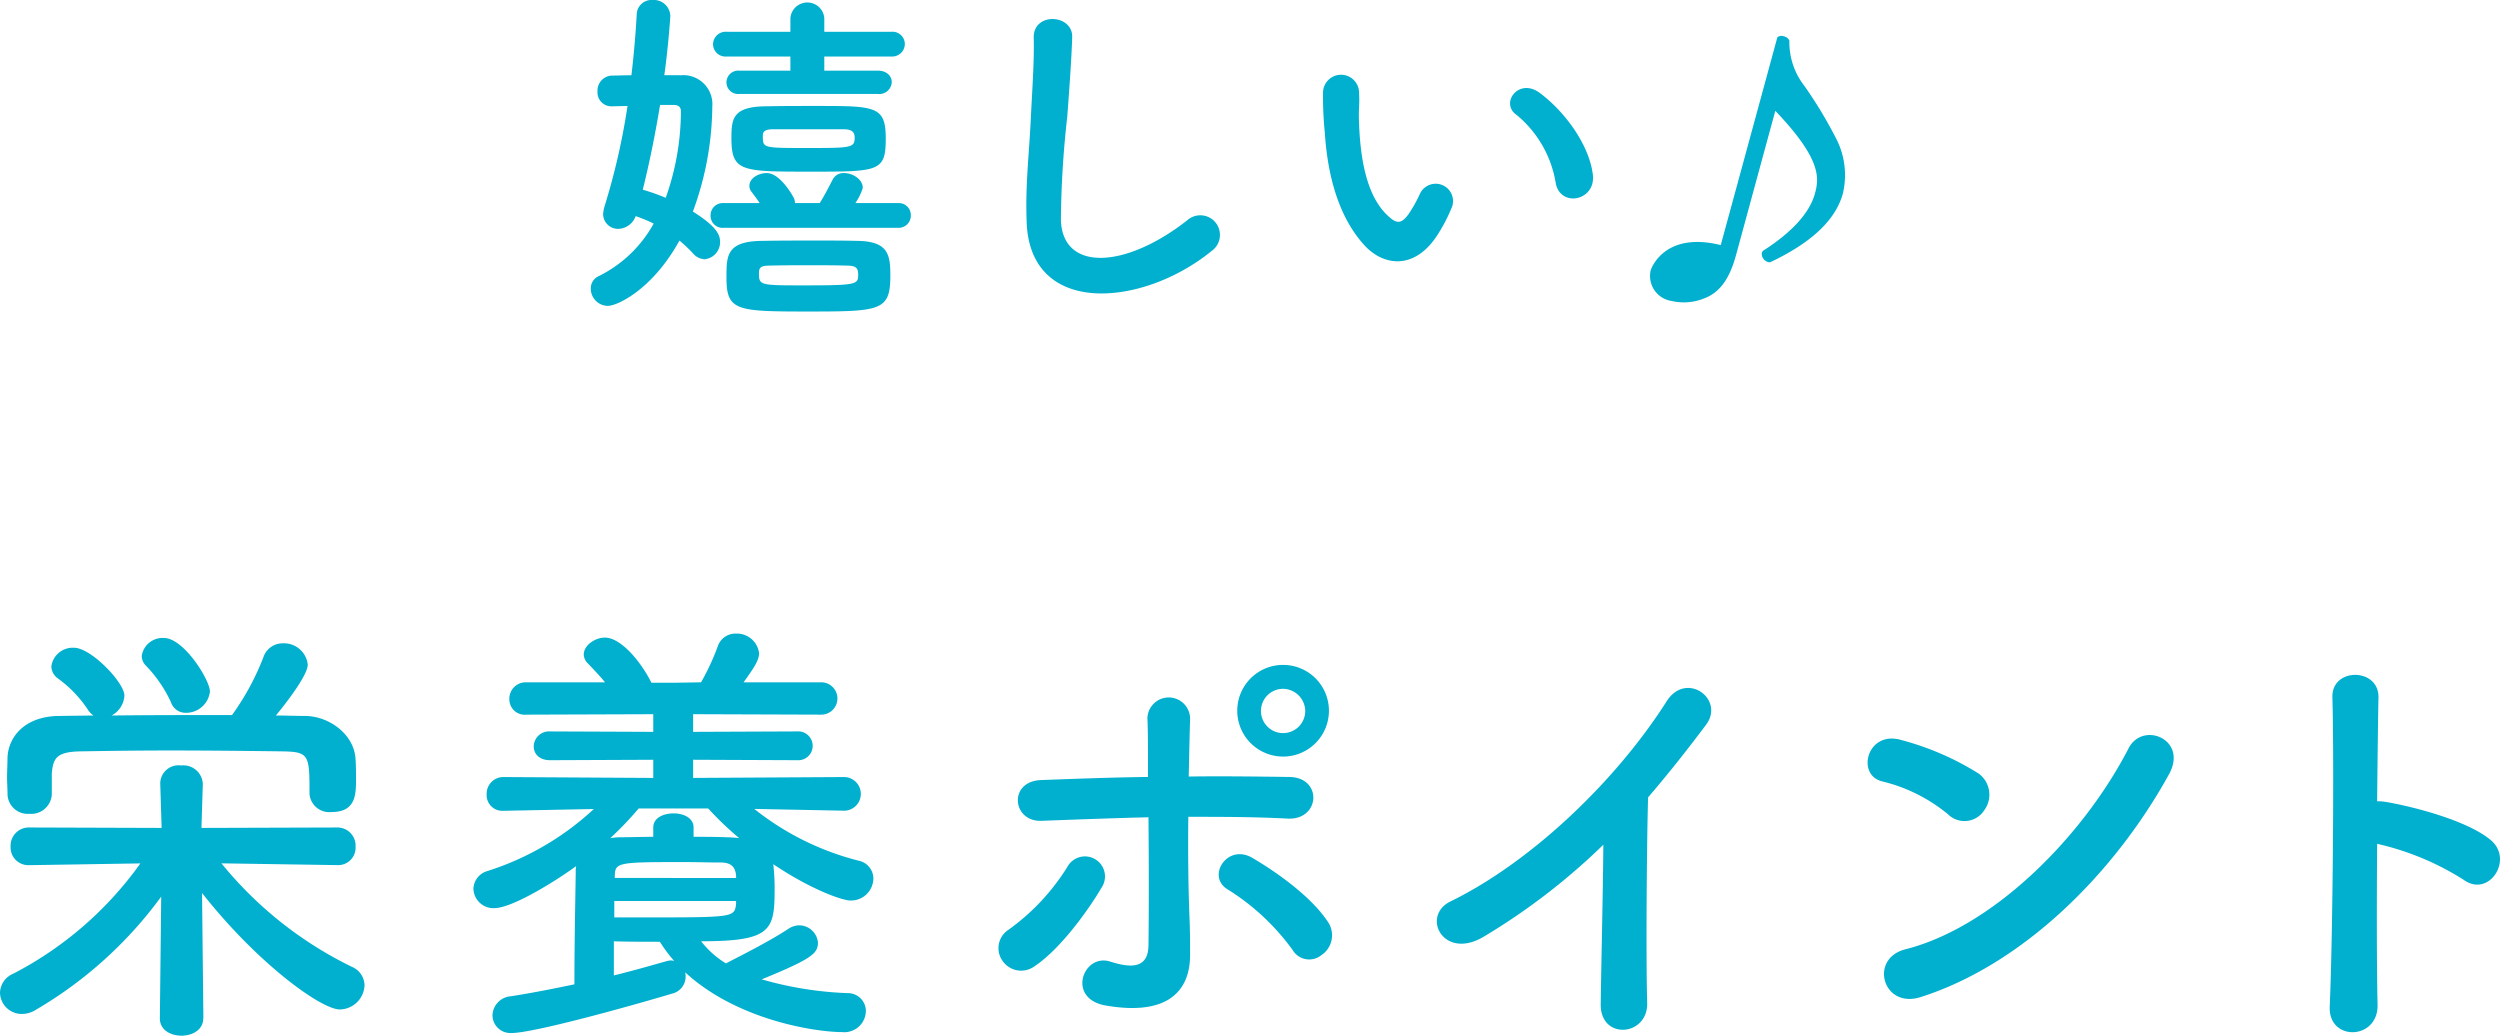
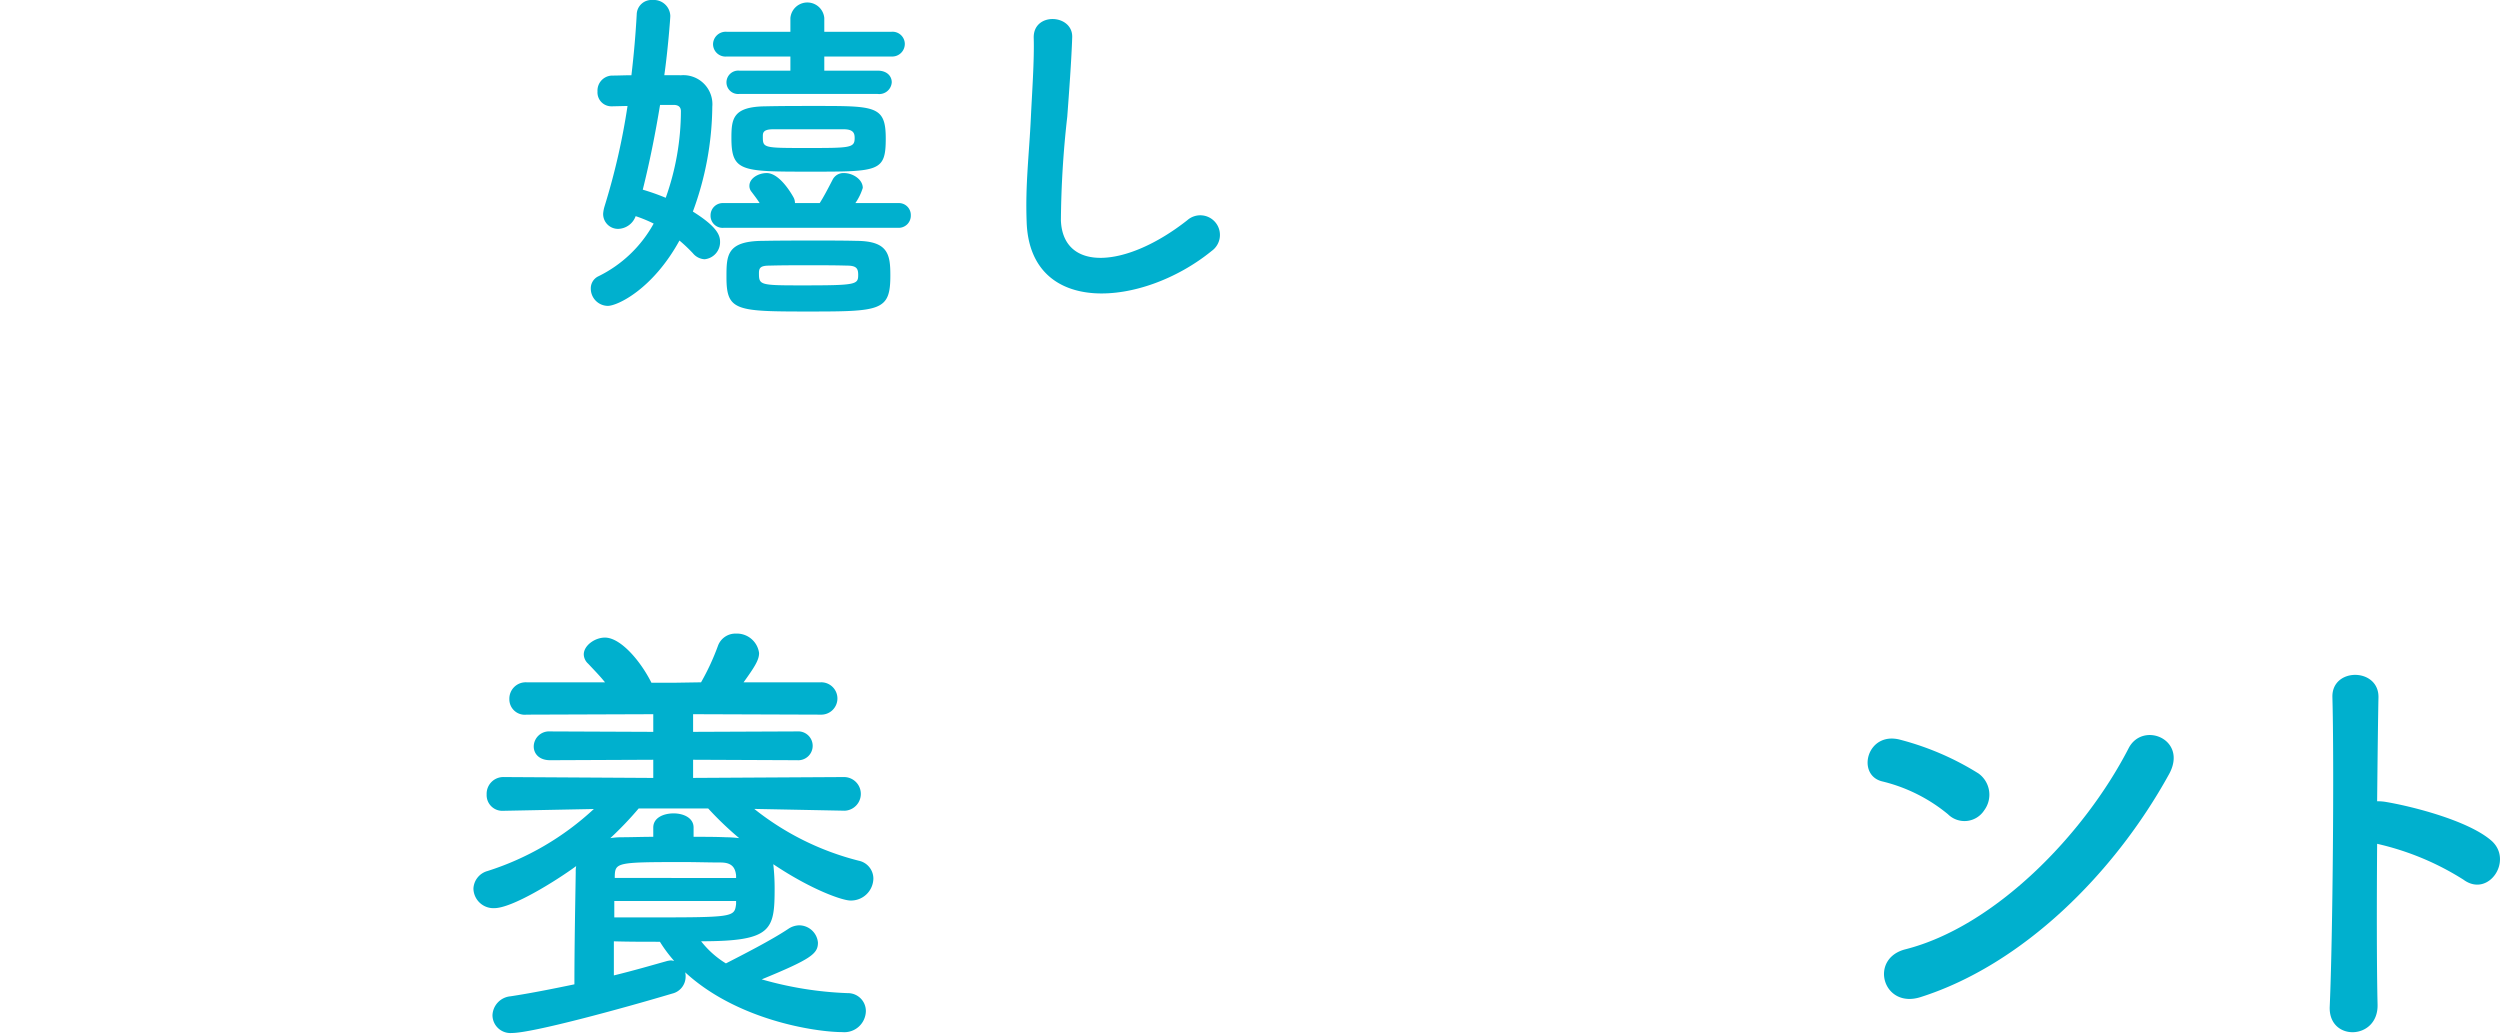
<svg xmlns="http://www.w3.org/2000/svg" width="212.34" height="87.963" viewBox="0 0 212.34 87.963">
  <defs>
    <clipPath id="clip-path">
      <rect id="長方形_6836" data-name="長方形 6836" width="212.34" height="87.963" transform="translate(0 0)" fill="#00b0ce" />
    </clipPath>
  </defs>
  <g id="グループ_21792" data-name="グループ 21792" transform="translate(0 0)">
    <g id="グループ_21792-2" data-name="グループ 21792" clip-path="url(#clip-path)">
      <path id="パス_9931" data-name="パス 9931" d="M57.863,6.39A2.466,2.466,0,0,1,60.5,9.06a26.256,26.256,0,0,1-1.65,8.91c2.01,1.26,2.309,1.98,2.309,2.55a1.457,1.457,0,0,1-1.319,1.5,1.384,1.384,0,0,1-.99-.511,12.942,12.942,0,0,0-1.14-1.079c-2.25,4.109-5.25,5.55-6.09,5.55a1.464,1.464,0,0,1-1.44-1.471,1.129,1.129,0,0,1,.661-1.05,10.746,10.746,0,0,0,4.679-4.469,11.805,11.805,0,0,0-1.53-.631,1.626,1.626,0,0,1-1.47,1.08,1.262,1.262,0,0,1-1.291-1.29,2.874,2.874,0,0,1,.121-.629A57.579,57.579,0,0,0,53.3,9l-1.289.03h-.061a1.178,1.178,0,0,1-1.2-1.26,1.274,1.274,0,0,1,1.2-1.35c.57,0,1.141-.03,1.68-.03.21-1.77.36-3.51.45-5.16A1.258,1.258,0,0,1,55.433,0a1.4,1.4,0,0,1,1.5,1.349c0,.24-.21,2.94-.51,5.04Zm-1.8,2.52c-.389,2.37-.869,4.8-1.469,7.2a19.063,19.063,0,0,1,1.95.69,22,22,0,0,0,1.29-7.35c0-.45-.33-.54-.63-.54Zm5.4,10.44a1.025,1.025,0,0,1-1.111-1.05,1.04,1.04,0,0,1,1.111-1.05h3.059c-.21-.331-.42-.6-.69-.96a.763.763,0,0,1-.18-.51c0-.63.75-1.08,1.471-1.08,1.17,0,2.25,2.009,2.31,2.13a1.075,1.075,0,0,1,.089.42h2.1c.329-.51.659-1.14,1.109-2.01a1.025,1.025,0,0,1,.96-.54c.75,0,1.59.54,1.59,1.259a4.692,4.692,0,0,1-.63,1.291h3.63a1.015,1.015,0,0,1,1.08,1.05,1.031,1.031,0,0,1-1.08,1.05Zm1.32-11.37a.986.986,0,0,1-1.08-.99A1,1,0,0,1,62.783,6h4.35V4.8h-5.4a1.06,1.06,0,0,1-1.17-1.05,1.076,1.076,0,0,1,1.17-1.05h5.4V1.53a1.445,1.445,0,0,1,2.879,0V2.7h5.7a1.043,1.043,0,0,1,1.139,1.02A1.071,1.071,0,0,1,75.712,4.8h-5.7V6h4.53c.809,0,1.2.48,1.2.99a1.063,1.063,0,0,1-1.2.99Zm6.029,18.479c-6.3,0-7.109-.03-7.109-2.91,0-1.83,0-3.06,3.029-3.09,1.59-.029,3.061-.029,4.59-.029,1.141,0,2.28,0,3.481.029,2.639.03,2.819,1.17,2.819,2.94,0,2.97-.78,3.06-6.81,3.06m0-11.879c-5.879,0-6.689,0-6.689-2.88,0-1.65.149-2.64,2.91-2.67C66.412,9,67.852,9,69.322,9c5.04,0,5.91,0,5.91,2.76,0,2.82-.57,2.82-6.42,2.82m3.12,7.98c-1.08-.031-2.16-.031-3.24-.031s-2.19,0-3.33.031c-.749,0-.9.179-.9.629,0,1.02.059,1.05,3.629,1.05,4.65,0,4.8-.06,4.8-.9,0-.54-.15-.779-.96-.779m-6.27-11.58c-.869,0-.869.33-.869.6,0,.99,0,.99,3.719.99,3.69,0,4.08,0,4.08-.84,0-.36-.06-.75-.93-.75Z" fill="#00b0ce" />
      <path id="パス_9932" data-name="パス 9932" d="M87.2,18.851c-.121-3.15.209-5.7.359-8.88.09-1.95.3-4.89.241-6.749-.061-2.22,3.33-2.04,3.269-.06-.06,1.89-.269,4.739-.42,6.75a83.161,83.161,0,0,0-.54,8.819c.181,4.38,5.521,4.08,10.739-.03a1.668,1.668,0,1,1,2.071,2.61c-5.85,4.769-15.449,5.64-15.719-2.46" fill="#00b0ce" />
-       <path id="パス_9933" data-name="パス 9933" d="M115.914,20.861c-2.16-2.34-3.15-5.82-3.39-9.6a30.172,30.172,0,0,1-.151-3.329,1.531,1.531,0,1,1,3.061-.031c.06,1.17-.061,1.23,0,2.61.119,3.15.689,6.12,2.369,7.74.78.75,1.17.84,1.83-.06a11.623,11.623,0,0,0,.99-1.77,1.474,1.474,0,0,1,2.731,1.08,13.8,13.8,0,0,1-1.17,2.31c-1.92,3.12-4.59,2.85-6.27,1.05m16.229-5.28a9.469,9.469,0,0,0-3.33-5.82c-1.44-.99.18-3.21,1.98-1.86,2.13,1.59,4.2,4.41,4.5,6.96.241,2.19-2.73,2.79-3.15.72" fill="#00b0ce" />
-       <path id="パス_9934" data-name="パス 9934" d="M17.264,86.5c0,.978-.94,1.466-1.842,1.466-.941,0-1.844-.488-1.844-1.466v-.038l.114-10.306A35.131,35.131,0,0,1,3.084,85.745a2.244,2.244,0,0,1-1.2.376A1.847,1.847,0,0,1,0,84.315,1.812,1.812,0,0,1,1.129,82.7a30.451,30.451,0,0,0,10.795-9.366l-9.441.15H2.445A1.509,1.509,0,0,1,.9,71.9a1.548,1.548,0,0,1,1.581-1.617l11.246.037-.114-3.686a1.55,1.55,0,0,1,1.769-1.617,1.651,1.651,0,0,1,1.843,1.542v.075l-.114,3.686,11.548-.037A1.539,1.539,0,0,1,30.2,71.9a1.477,1.477,0,0,1-1.5,1.579h-.038l-9.854-.15a32.75,32.75,0,0,0,11.1,8.8,1.729,1.729,0,0,1,1.053,1.579,2.139,2.139,0,0,1-2.1,2.032c-1.58,0-7-3.912-11.7-9.893l.113,10.607ZM4.4,67.5A1.752,1.752,0,0,1,2.483,69.12,1.709,1.709,0,0,1,.639,67.464C.639,66.976.6,66.487.6,66c0-.527.037-1.091.037-1.655.076-1.768,1.468-3.5,4.363-3.536l2.934-.037a1.67,1.67,0,0,1-.489-.527,10.368,10.368,0,0,0-2.595-2.671,1.3,1.3,0,0,1-.489-.978,1.836,1.836,0,0,1,1.918-1.579c1.467,0,4.288,2.971,4.288,4.062a2.039,2.039,0,0,1-1.09,1.693c3.384-.038,6.807-.038,10.23-.038a21.548,21.548,0,0,0,2.67-4.927,1.726,1.726,0,0,1,1.656-1.166,2.029,2.029,0,0,1,2.106,1.805c0,.978-2.144,3.648-2.708,4.326.827,0,1.692.037,2.52.037,2.069.038,4.175,1.617,4.25,3.724.037.526.037,1.128.037,1.692,0,1.279-.037,2.746-2.068,2.746a1.686,1.686,0,0,1-1.881-1.542v-.075c0-3.235-.037-3.5-2.332-3.536-2.971-.038-6.318-.075-9.553-.075-2.671,0-5.266.037-7.56.075-2.031.038-2.332.564-2.445,1.881V67.5Zm11.4-6.958a1.3,1.3,0,0,1-1.278-.9,11.257,11.257,0,0,0-2.182-3.159,1.164,1.164,0,0,1-.3-.79,1.794,1.794,0,0,1,1.88-1.505c1.694,0,3.912,3.573,3.912,4.551A2.038,2.038,0,0,1,15.8,60.544" fill="#00b0ce" />
      <path id="パス_9935" data-name="パス 9935" d="M71.7,68.857l-7.636-.151a23.436,23.436,0,0,0,8.876,4.4,1.556,1.556,0,0,1,1.241,1.5,1.9,1.9,0,0,1-1.955,1.881c-.639,0-3.234-.865-6.546-3.084a18.45,18.45,0,0,1,.114,2.031c0,3.573-.226,4.513-6.244,4.513a7.89,7.89,0,0,0,2.106,1.881c1.317-.677,3.838-1.956,5.3-2.934a1.72,1.72,0,0,1,.9-.3,1.607,1.607,0,0,1,1.617,1.467c0,.941-.565,1.392-4.777,3.122A30.217,30.217,0,0,0,72,84.353a1.521,1.521,0,0,1,1.543,1.542,1.827,1.827,0,0,1-1.994,1.768c-2.294,0-8.952-1.016-13.353-5.078a1.3,1.3,0,0,1,.037.376A1.476,1.476,0,0,1,57.1,84.39c-4.288,1.28-11.886,3.348-13.615,3.348a1.525,1.525,0,0,1-1.656-1.5,1.68,1.68,0,0,1,1.542-1.617c1.73-.264,3.611-.64,5.417-1.016,0-3.423.076-7,.112-9.516a2.4,2.4,0,0,1,.039-.527c-1.806,1.317-5.454,3.573-6.958,3.573a1.7,1.7,0,0,1-1.77-1.655,1.625,1.625,0,0,1,1.2-1.5,23.89,23.89,0,0,0,9.028-5.266l-7.636.151h-.039a1.332,1.332,0,0,1-1.43-1.392A1.42,1.42,0,0,1,42.812,66l12.674.075V64.531l-8.764.038c-.938,0-1.389-.564-1.389-1.166a1.3,1.3,0,0,1,1.389-1.279l8.764.037v-1.5l-10.757.038a1.307,1.307,0,0,1-1.466-1.317,1.39,1.39,0,0,1,1.466-1.429h6.658c-.451-.564-.939-1.053-1.429-1.58a1.1,1.1,0,0,1-.375-.79c0-.752.938-1.429,1.8-1.429,1.316,0,3.009,1.956,3.948,3.836h1.881l2.333-.037a20.293,20.293,0,0,0,1.43-3.084,1.578,1.578,0,0,1,1.542-1.054,1.9,1.9,0,0,1,1.956,1.655c0,.565-.34,1.129-1.317,2.483h6.545a1.374,1.374,0,1,1,0,2.746l-10.832-.038v1.5l8.838-.037a1.226,1.226,0,1,1,0,2.445l-8.838-.038v1.542L71.7,66a1.43,1.43,0,0,1,.037,2.859ZM58.91,71.076c.978,0,1.882,0,2.745.037a10.171,10.171,0,0,1,1.129.075,27.935,27.935,0,0,1-2.633-2.52H54.246a29.335,29.335,0,0,1-2.408,2.52,6.289,6.289,0,0,1,.865-.075c.866,0,1.805-.037,2.783-.037v-.79c0-.828.866-1.2,1.73-1.2.829,0,1.694.376,1.694,1.2ZM52.139,82.848c1.694-.413,3.236-.865,4.439-1.2a1.921,1.921,0,0,1,.414-.075c.075,0,.188.037.263.037A11.982,11.982,0,0,1,56.05,79.99c-1.315,0-2.669,0-3.911-.038ZM62.521,76.53H52.176v1.391h2.371c7.786,0,7.823,0,7.974-1.128Zm0-2.182c-.076-.677-.376-1.091-1.317-1.091-.977,0-2.07-.037-3.159-.037-5.642,0-5.794.037-5.83,1.2v.151H62.521Z" fill="#00b0ce" />
-       <path id="パス_9936" data-name="パス 9936" d="M85.172,81.639a1.858,1.858,0,0,1,.488-2.671,18.655,18.655,0,0,0,5-5.34,1.7,1.7,0,1,1,2.9,1.767c-.941,1.618-3.386,5.154-5.719,6.695a1.913,1.913,0,0,1-2.669-.451m3.31-11.923c-2.52.113-2.859-3.348-.075-3.46,2.971-.113,6.056-.226,9.1-.264,0-1.993,0-3.686-.038-4.739a1.812,1.812,0,1,1,3.612-.151c-.037,1.166-.075,2.9-.114,4.853,2.9-.038,5.757,0,8.539.037,2.859.038,2.634,3.686-.15,3.536s-5.606-.151-8.425-.151c-.037,3.047,0,6.282.113,8.877.037,1.2.037,1.805.037,2.858,0,2.972-1.805,5.228-7.184,4.289-3.348-.6-1.88-4.477.414-3.724,1.542.489,3.2.714,3.235-1.355.038-2.67.038-6.958,0-10.907-3.01.075-6.056.188-9.065.3m21.289,10.945a19.615,19.615,0,0,0-5.492-5.115c-1.843-1.091-.036-3.95,2.105-2.671,1.619.941,4.967,3.16,6.471,5.529a2.023,2.023,0,0,1-.6,2.708,1.643,1.643,0,0,1-2.482-.451m-.791-16.4a3.893,3.893,0,0,1,0-7.786,3.893,3.893,0,1,1,0,7.786m0-5.755a1.881,1.881,0,1,0,1.881,1.881,1.911,1.911,0,0,0-1.881-1.881" fill="#00b0ce" />
-       <path id="パス_9937" data-name="パス 9937" d="M126.064,79.533c-3.46,2.106-5.416-1.73-2.858-2.972,6.92-3.384,14.105-10.305,18.355-17,1.655-2.6,4.966-.188,3.349,1.994-1.694,2.257-3.31,4.288-4.928,6.168-.112,3.837-.188,13.691-.076,17.453.076,2.858-3.987,3.2-3.948.113.037-3.009.187-9.14.224-13.541a54.992,54.992,0,0,1-10.118,7.786" fill="#00b0ce" />
      <path id="パス_9938" data-name="パス 9938" d="M165.451,69.157a13.89,13.89,0,0,0-5.566-2.784c-2.257-.526-1.317-4.325,1.542-3.535a23.886,23.886,0,0,1,6.62,2.858,2.223,2.223,0,0,1,.488,3.122,1.992,1.992,0,0,1-3.084.339m-2.332,15.534c-3.2,1.016-4.4-3.272-1.279-4.062,7.56-1.918,15.158-9.7,18.957-17.077,1.2-2.332,5.078-.752,3.424,2.22-4.665,8.462-12.451,16.173-21.1,18.919" fill="#00b0ce" />
      <path id="パス_9939" data-name="パス 9939" d="M201.941,85.325c.076,3.046-4.213,3.159-4.062.15.263-6.093.376-20.837.226-26.254-.075-2.557,3.986-2.52,3.912.038-.038,1.843-.076,5.115-.113,8.8a3.826,3.826,0,0,1,.639.038c2.107.339,7,1.542,9.027,3.272,1.957,1.655-.188,4.928-2.332,3.348a23.315,23.315,0,0,0-7.334-3.047c-.037,5.191-.037,10.607.037,13.654" fill="#00b0ce" />
-       <path id="パス_9940" data-name="パス 9940" d="M150.962,3.169a.543.543,0,0,1,.542-.084.653.653,0,0,1,.479.362,6.009,6.009,0,0,0,1.264,3.835,36.913,36.913,0,0,1,2.742,4.554,6.763,6.763,0,0,1,.539,4.591c-.548,2.014-2.3,4.017-6.179,5.848a.416.416,0,0,1-.195-.025.72.72,0,0,1-.511-.773.536.536,0,0,1,.1-.174c2.588-1.661,3.986-3.3,4.417-4.885.358-1.316.533-2.913-3.373-7.006l-3.327,12.222c-.453,1.665-1.151,3.063-2.581,3.654a4.6,4.6,0,0,1-2.93.27,2.143,2.143,0,0,1-1.743-2.609c.03-.108,1.137-3.326,5.948-2.132Z" fill="#00b0ce" />
    </g>
  </g>
</svg>